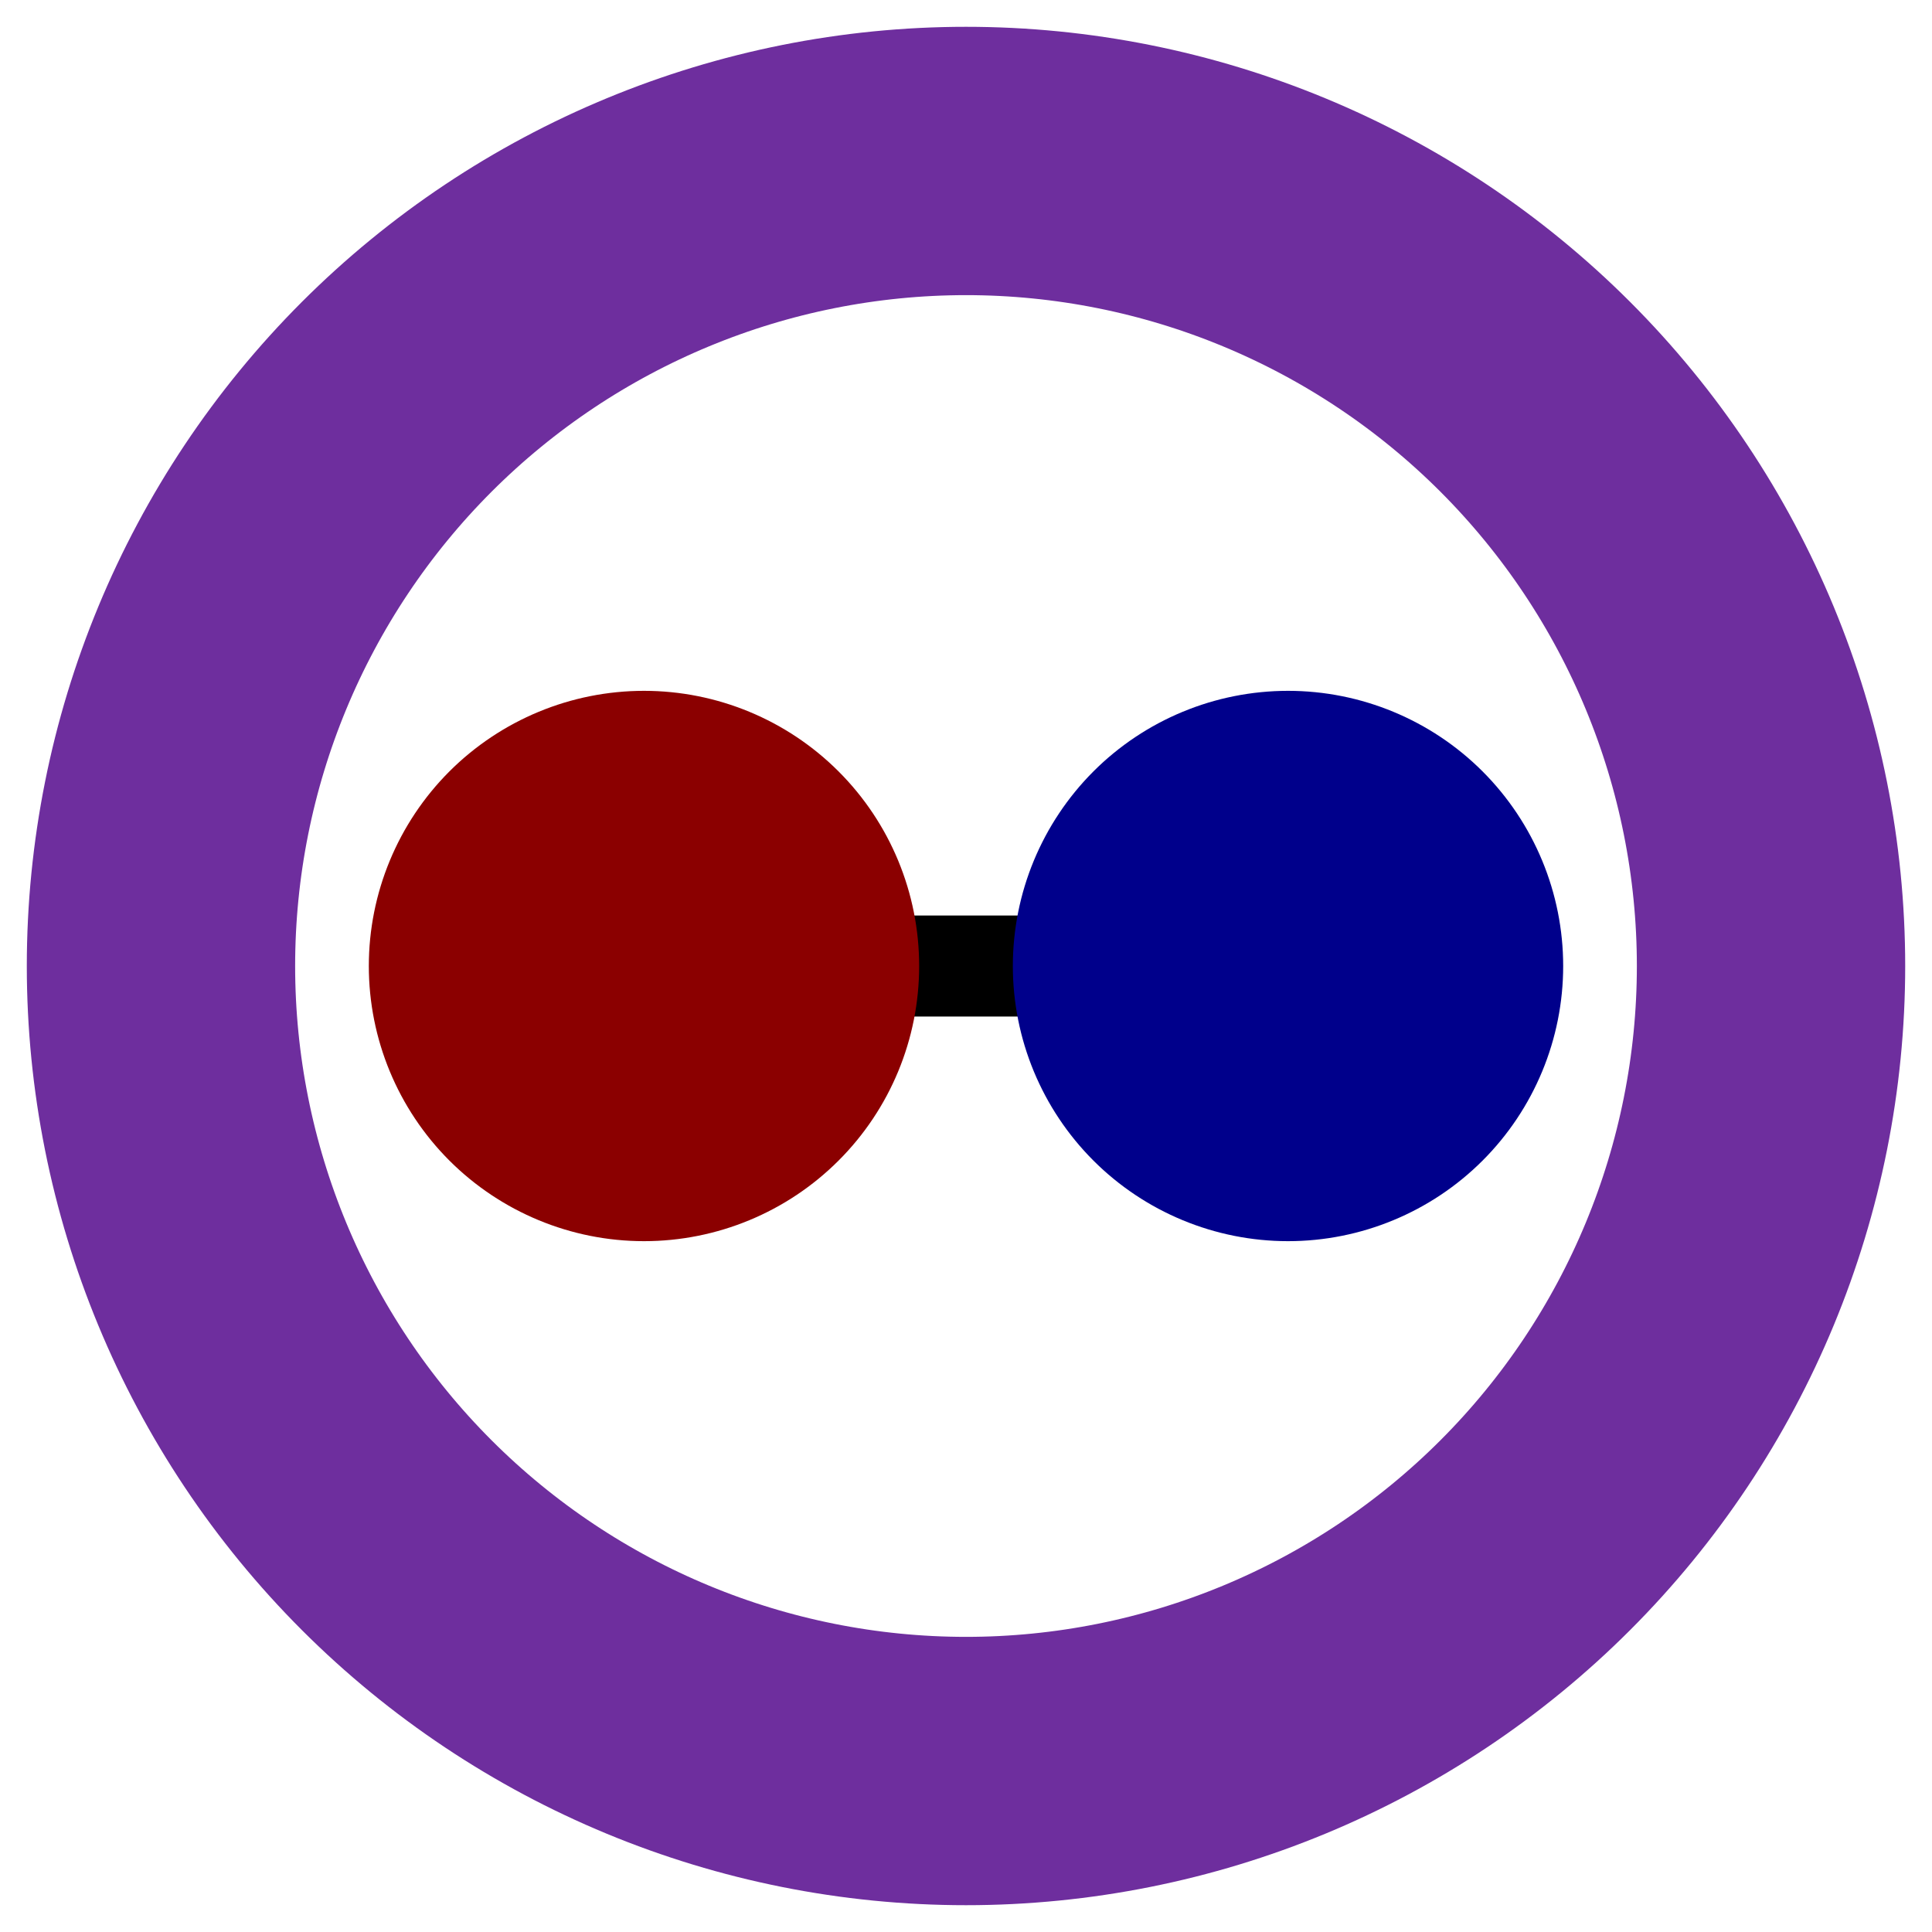
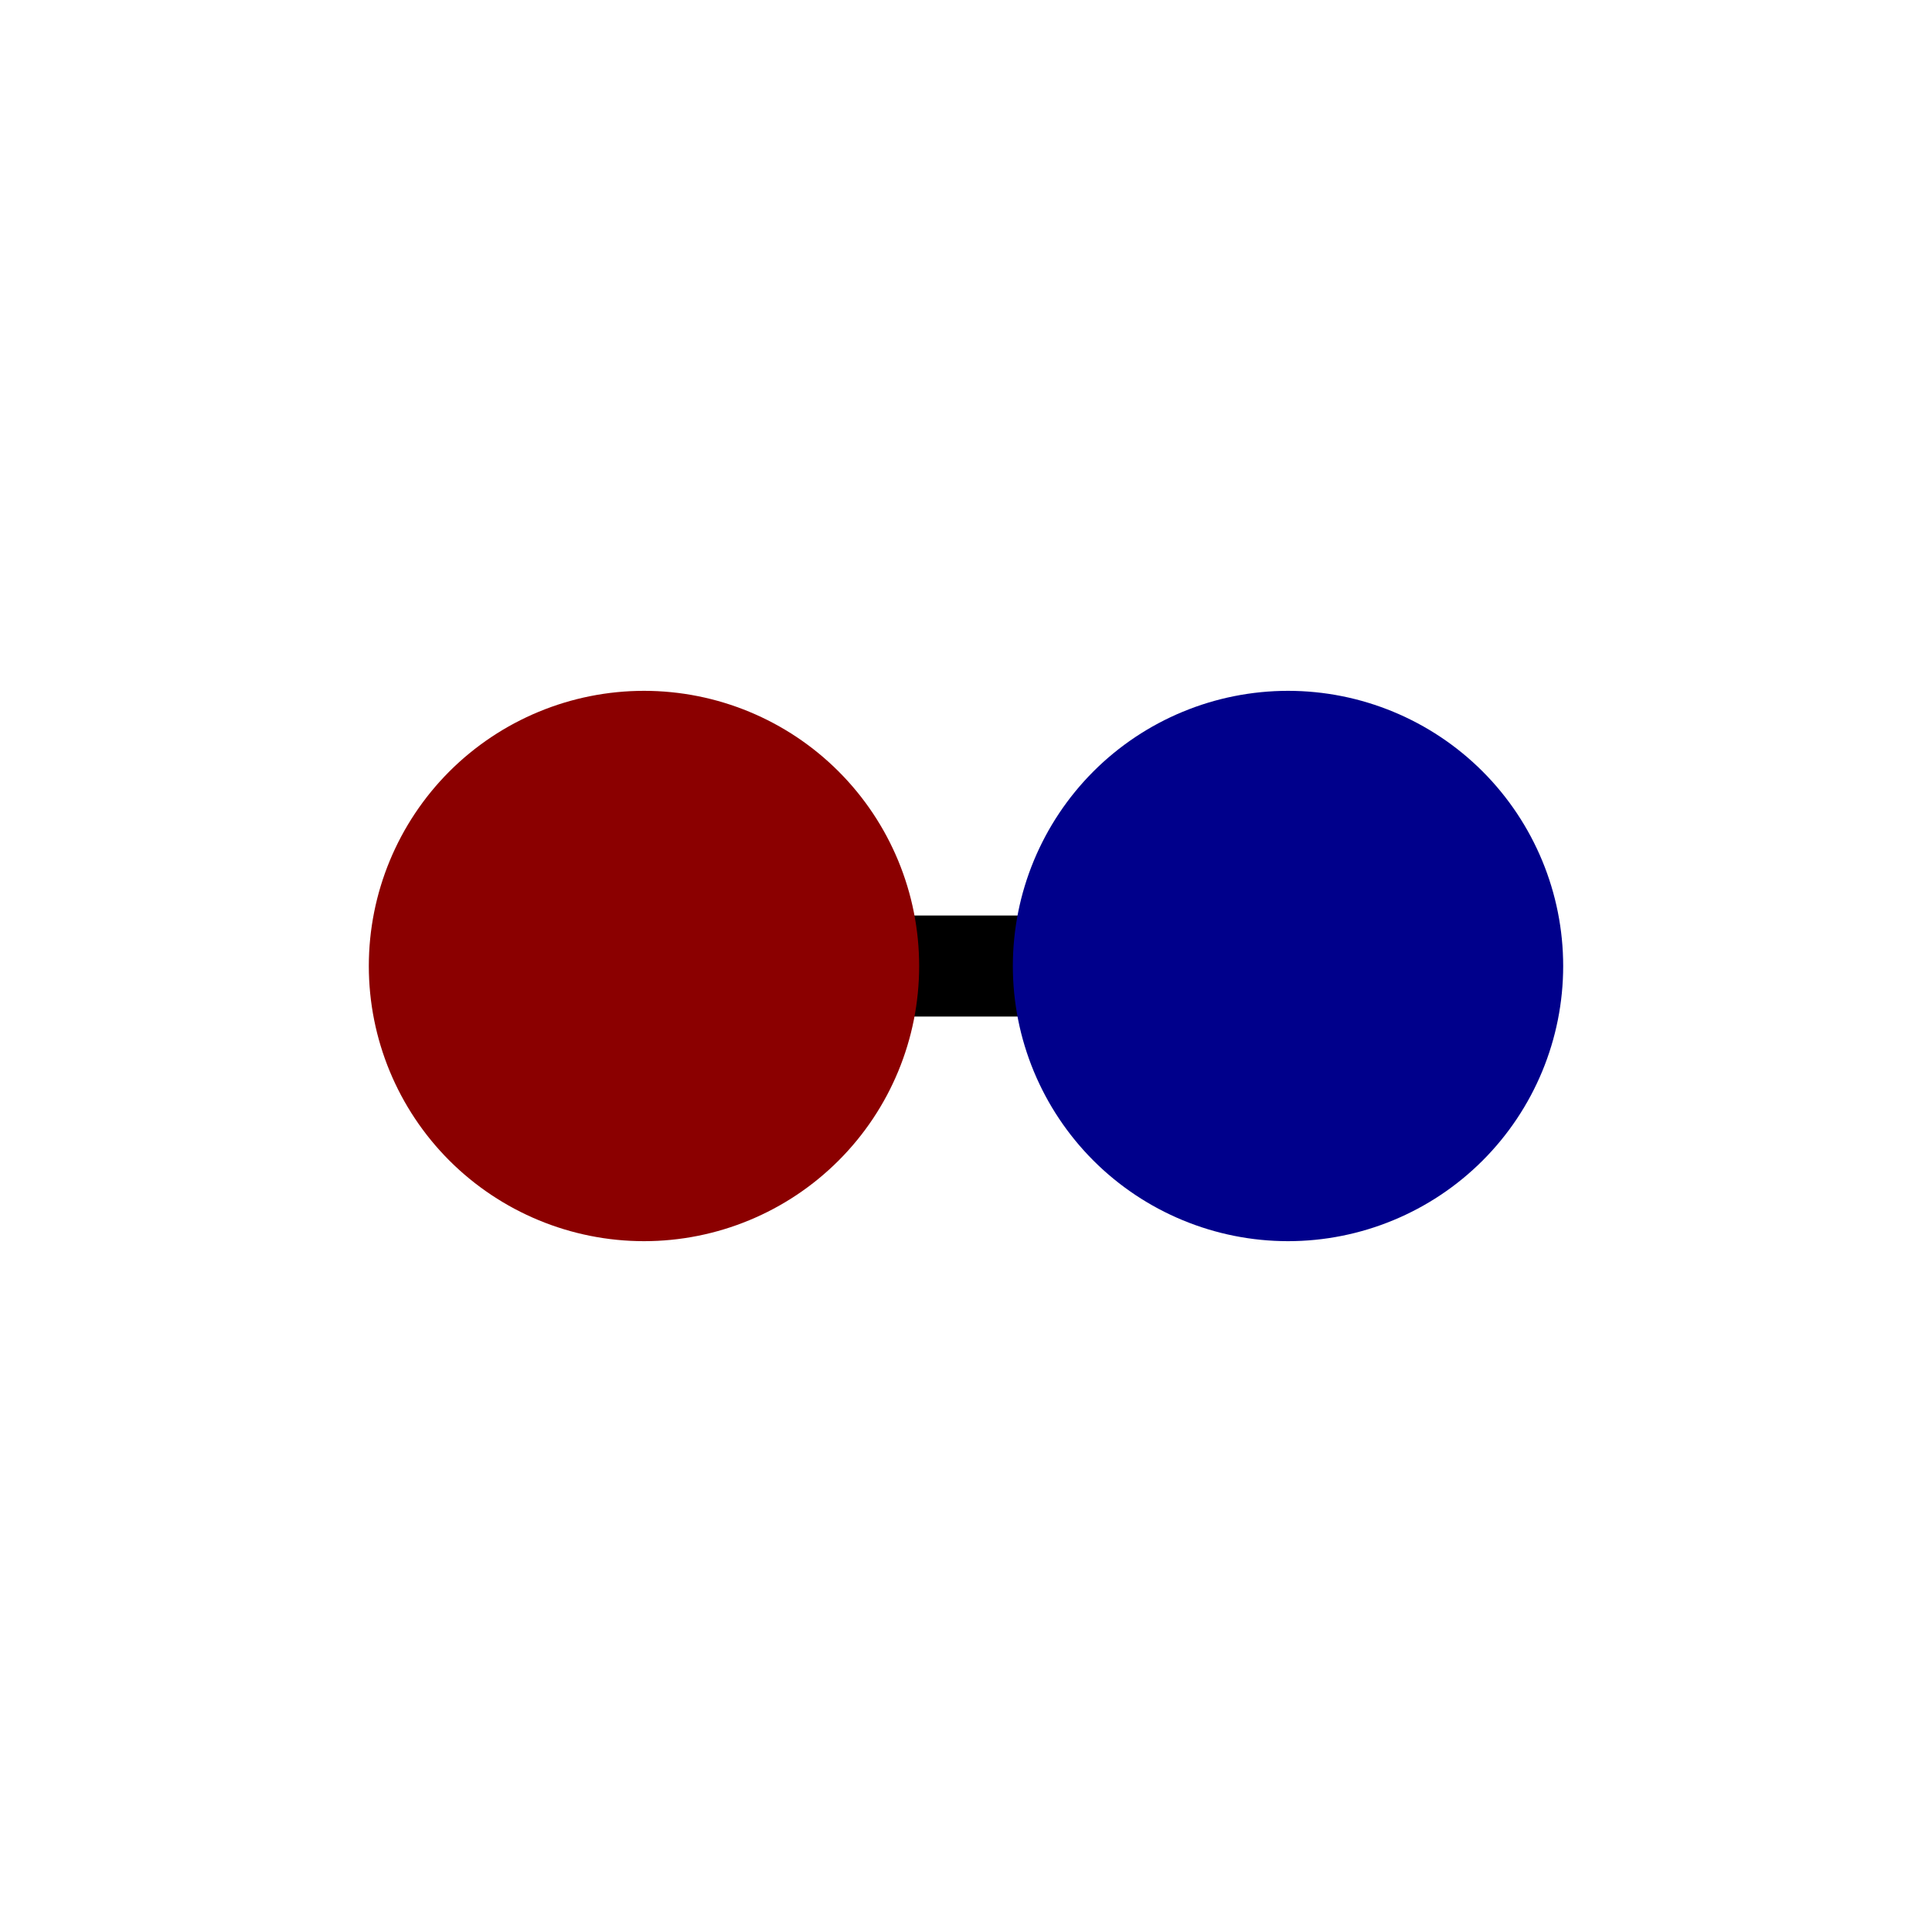
<svg xmlns="http://www.w3.org/2000/svg" width="28.685pt" height="28.685pt" viewBox="0 0 28.685 28.685" version="1.1">
  <defs>
    <style type="text/css">*{stroke-linejoin: round; stroke-linecap: butt}</style>
  </defs>
  <g id="figure_1">
    <g id="patch_1">
      <path d="M 0 28.685  L 28.685 28.685  L 28.685 0  L 0 0  L 0 28.685  z " style="fill: none" />
    </g>
    <g id="axes_1">
      <g id="patch_2">
-         <path d="M 14.343 26.295  C 17.512 26.295 20.553 25.035 22.794 22.794  C 25.035 20.553 26.295 17.512 26.295 14.343  C 26.295 11.173 25.035 8.133 22.794 5.891  C 20.553 3.65 17.512 2.39 14.343 2.39  C 11.173 2.39 8.133 3.65 5.891 5.891  C 3.65 8.133 2.39 11.173 2.39 14.343  C 2.39 17.512 3.65 20.553 5.891 22.794  C 8.133 25.035 11.173 26.295 14.343 26.295  L 14.343 26.295  z " clip-path="url(#pd325837e79)" style="fill: none; stroke: #6e2e9e; stroke-width: 3.984; stroke-linejoin: miter" />
-       </g>
+         </g>
      <g id="line2d_1">
        <path d="M 19.124 14.343  L 9.562 14.343  L 19.124 14.343  " clip-path="url(#pd325837e79)" style="fill: none; stroke: #000000; stroke-width: 1.5; stroke-linecap: square" />
      </g>
      <g id="patch_3">
        <path d="M 19.124 17.928  C 20.074 17.928 20.987 17.55 21.659 16.878  C 22.331 16.206 22.709 15.294 22.709 14.343  C 22.709 13.392 22.331 12.48 21.659 11.807  C 20.987 11.135 20.074 10.757 19.124 10.757  C 18.173 10.757 17.26 11.135 16.588 11.807  C 15.916 12.48 15.538 13.392 15.538 14.343  C 15.538 15.294 15.916 16.206 16.588 16.878  C 17.26 17.55 18.173 17.928 19.124 17.928  z " clip-path="url(#pd325837e79)" style="fill: #00008b; stroke: #00008b; stroke-linejoin: miter" />
      </g>
      <g id="patch_4">
        <path d="M 9.562 17.928  C 10.513 17.928 11.425 17.55 12.097 16.878  C 12.77 16.206 13.147 15.294 13.147 14.343  C 13.147 13.392 12.77 12.48 12.097 11.807  C 11.425 11.135 10.513 10.757 9.562 10.757  C 8.611 10.757 7.699 11.135 7.026 11.807  C 6.354 12.48 5.976 13.392 5.976 14.343  C 5.976 15.294 6.354 16.206 7.026 16.878  C 7.699 17.55 8.611 17.928 9.562 17.928  z " clip-path="url(#pd325837e79)" style="fill: #8b0000; stroke: #8b0000; stroke-linejoin: miter" />
      </g>
    </g>
  </g>
  <defs>
    <clipPath id="pd325837e79">
      <rect x="0" y="0" width="28.685" height="28.685" />
    </clipPath>
  </defs>
</svg>